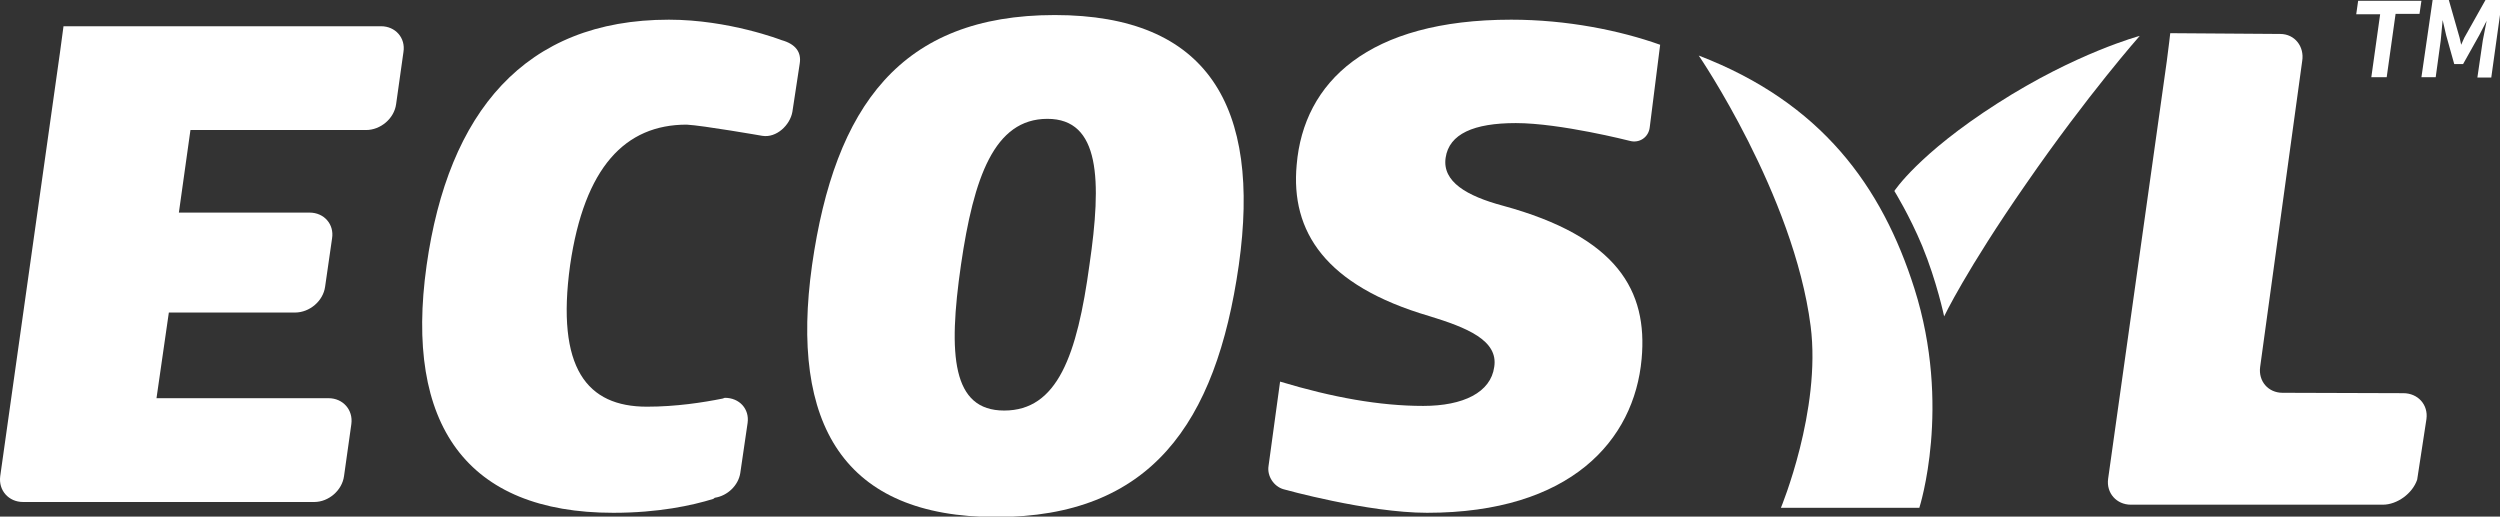
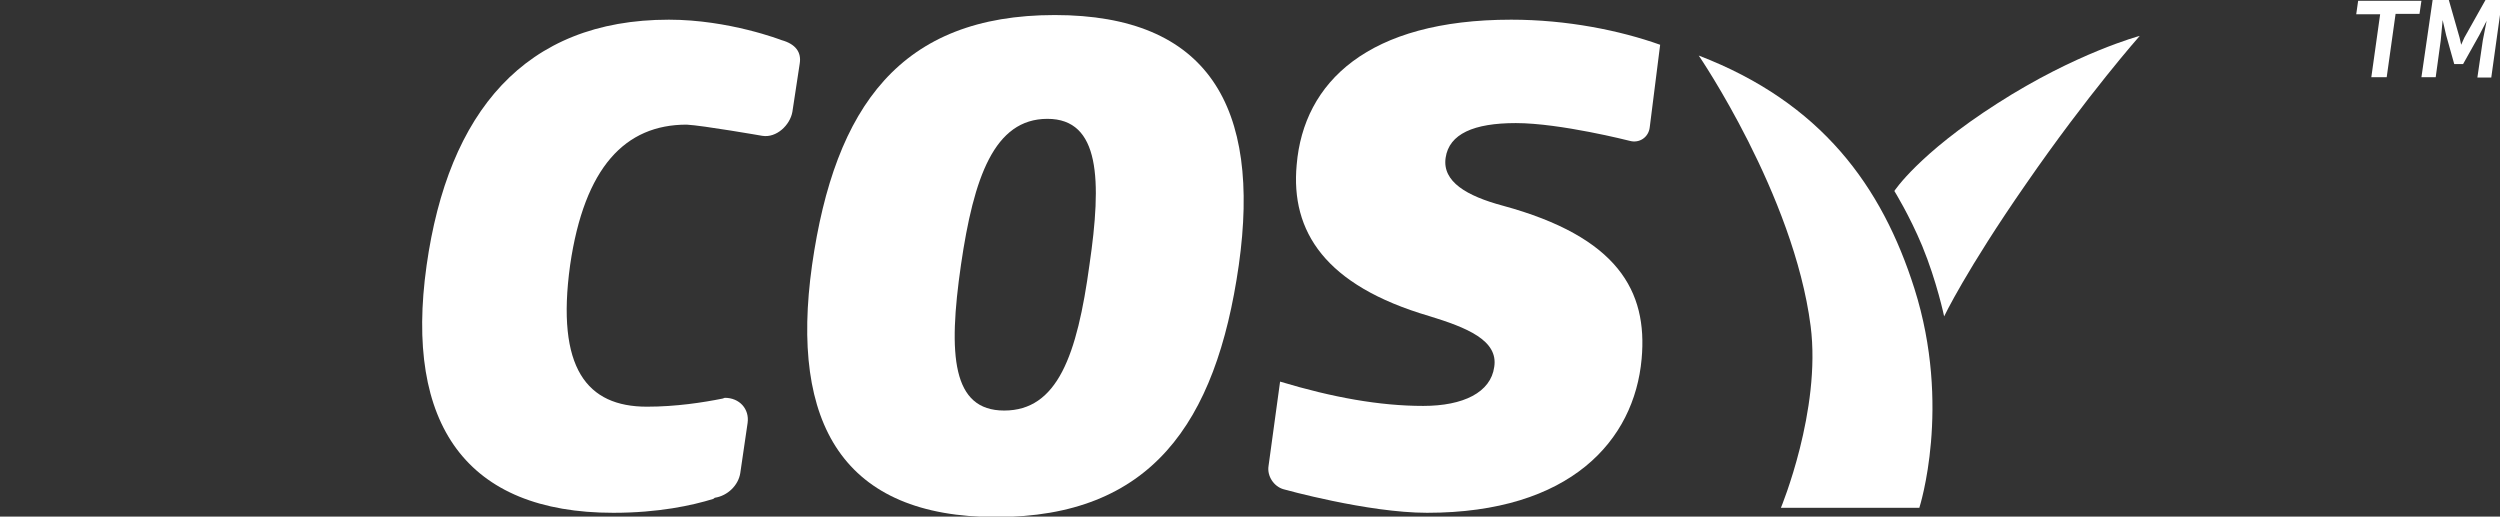
<svg xmlns="http://www.w3.org/2000/svg" xmlns:ns1="http://sodipodi.sourceforge.net/DTD/sodipodi-0.dtd" xmlns:ns2="http://www.inkscape.org/namespaces/inkscape" version="1.1" id="Layer_1" x="0px" y="0px" viewBox="0 0 265 54.761" xml:space="preserve" ns1:docname="ecosyl.svg" width="265" height="54.761" ns2:version="0.92.1 r15371">
  <rect x="0" y="0" width="265" height="54.761" fill="#333333" stroke="none" />
  <defs id="defs25" />
  <ns1:namedview pagecolor="#ffffff" bordercolor="#666666" borderopacity="1" objecttolerance="10" gridtolerance="10" guidetolerance="10" ns2:pageopacity="0" ns2:pageshadow="2" ns2:window-width="1114" ns2:window-height="725" id="namedview23" showgrid="false" ns2:pagecheckerboard="true" fit-margin-top="0" fit-margin-left="0" fit-margin-right="0" fit-margin-bottom="0" ns2:zoom="0.53516346" ns2:cx="45.840093" ns2:cy="67" ns2:window-x="2341" ns2:window-y="185" ns2:window-maximized="0" ns2:current-layer="Layer_1" />
  <style type="text/css" id="style2">
	.st0{fill:#FFFFFF;}
</style>
  <g id="g20" transform="matrix(0.409,0,0,0.409,0.024,0)">
    <path class="st0" d="m 273.3,3.9 c 39.7,0 53.5,23.7 47.7,64.8 -5.9,41.3 -23,65.3 -62.9,65.3 -39.5,0 -53.5,-24 -47.7,-65.3 5.9,-41.2 23,-64.8 62.9,-64.8 m -13.1,102.5 c 13.8,0 18.9,-14.3 22.1,-37.8 3.2,-21.9 2.8,-37.8 -10.9,-37.8 -13.8,0 -19.1,15.2 -22.4,37.8 -3.4,23.5 -2.3,37.8 11.2,37.8" id="path4" ns2:connector-curvature="0" style="fill:#ffffff" />
    <path class="st0" d="m 331.7,98.9 c 13.6,4.1 25.8,6.3 37.1,6.3 10.4,0 17.5,-3.5 18.4,-10.1 1.1,-6.9 -7.1,-10.2 -16.9,-13.2 C 343.4,74 334.4,60 336,42.7 337.8,21.3 354.5,5.1 391.6,5.1 c 14.5,0 28.2,2.8 38.6,6.5 L 427.5,33 c -0.3,2.6 -2.7,4.2 -5.2,3.5 0,0 -18,-4.6 -29.5,-4.6 -10.9,0 -17.3,2.8 -18.2,9 -0.9,6.2 5.5,9.9 14.8,12.4 29.8,8.1 37.6,22.1 36,39.7 -1.9,21.2 -18.5,39.9 -55.6,39.9 -15.4,0 -37.2,-6.1 -37.2,-6.1 -2.5,-0.7 -4.3,-3.4 -3.9,-6 z" id="path6" ns2:connector-curvature="0" style="fill:#ffffff" />
-     <path class="st0" d="m 622.8,101.9 c 3.8,0 6.5,3 6,6.7 l -2.4,15.7 c -1.2,3.6 -5.2,6.5 -8.9,6.5 h -65.3 c -3.7,0 -6.4,-3 -5.9,-6.7 L 561.5,15.9 c 0.5,-3.7 0.9,-7.3 0.9,-7.3 l 28.5,0.2 c 3.8,0 6.3,3.3 5.7,7 l -10.9,79.3 c -0.5,3.7 2.1,6.7 5.8,6.7 z" id="path8" ns2:connector-curvature="0" style="fill:#ffffff" />
-     <path class="st0" d="m 98.7,6.8 c 3.7,0 6.4,3 5.8,6.7 L 102.6,27 c -0.5,3.7 -4,6.7 -7.8,6.7 H 49.3 l -3,21.4 h 33.9 c 3.7,0 6.4,3 5.8,6.7 L 84.2,74.3 C 83.7,78 80.2,81 76.4,81 H 43.7 l -3.2,22.2 h 44.6 c 3.7,0 6.4,3 5.9,6.7 l -1.9,13.5 c -0.5,3.7 -4,6.7 -7.7,6.7 H 5.9 c -3.7,0 -6.4,-3 -5.9,-6.7 L 15.5,13.5 C 16,9.8 16.4,6.8 16.4,6.8 Z" id="path10" ns2:connector-curvature="0" style="fill:#ffffff" />
    <path class="st0" d="m 197.5,35.2 c 3.7,0.6 7.2,-2.8 7.8,-6.2 l 1.9,-12.5 c 0.5,-3 -1.1,-5.1 -4.7,-6.1 0,0 -13.6,-5.3 -29.2,-5.3 -37.4,0 -57.2,24 -62.8,63.7 -5.8,41.3 10.4,64.1 48.4,64.1 11.7,0 20.4,-1.9 25.9,-3.6 l 0.4,-0.3 c 3.3,-0.5 6.1,-3.2 6.6,-6.4 l 1.9,-13 c 0.5,-3.6 -2.1,-6.5 -5.9,-6.5 l -0.6,0.2 c -5,1 -12,2.1 -19.6,2.1 -15.5,0 -23.6,-9.9 -19.9,-36.7 3.7,-25.4 14.3,-36.4 30.2,-36.4 4.1,0.2 19.6,2.9 19.6,2.9" id="path12" ns2:connector-curvature="0" style="fill:#ffffff" />
    <path class="st0" d="m 497.4,131.5 c 0,0 8.4,-26.1 -1.3,-56.7 -8.4,-26.5 -24.1,-48.2 -55.9,-60.4 0,0 24.6,36 29,70.1 2.8,21.8 -7.7,47.1 -7.7,47.1 h 35.9 z" id="path14" ns2:connector-curvature="0" style="fill:#ffffff" />
    <path class="st0" d="m 490.9,49.5 c 0,0 3.9,6.3 7.2,14.2 3.8,9.2 5.7,18.3 5.7,18.3 0,0 5.7,-12 21.2,-34.3 16.1,-23.3 29.5,-38.4 29.5,-38.4 0,0 -16.5,4.4 -36.9,17.5 -20.5,13.1 -26.7,22.7 -26.7,22.7" id="path16" ns2:connector-curvature="0" style="fill:#ffffff" />
    <path class="st0" d="m 614.5,20.1 2.3,-16.4 h -6.2 l 0.5,-3.5 h 16.4 L 627,3.6 h -6.2 L 618.5,20 h -4 z m 31.1,0 H 642 l 1.4,-9.6 1,-5.1 -1.9,3.7 -4.2,7.5 H 636 l -2.1,-7.5 -0.9,-3.9 -0.5,5.3 -1.3,9.5 h -3.7 l 2.9,-20 h 4.2 l 2.8,9.8 0.4,1.8 0.8,-1.8 5.5,-9.8 h 4.3 z" id="path18" ns2:connector-curvature="0" style="fill:#ffffff" />
  </g>
</svg>